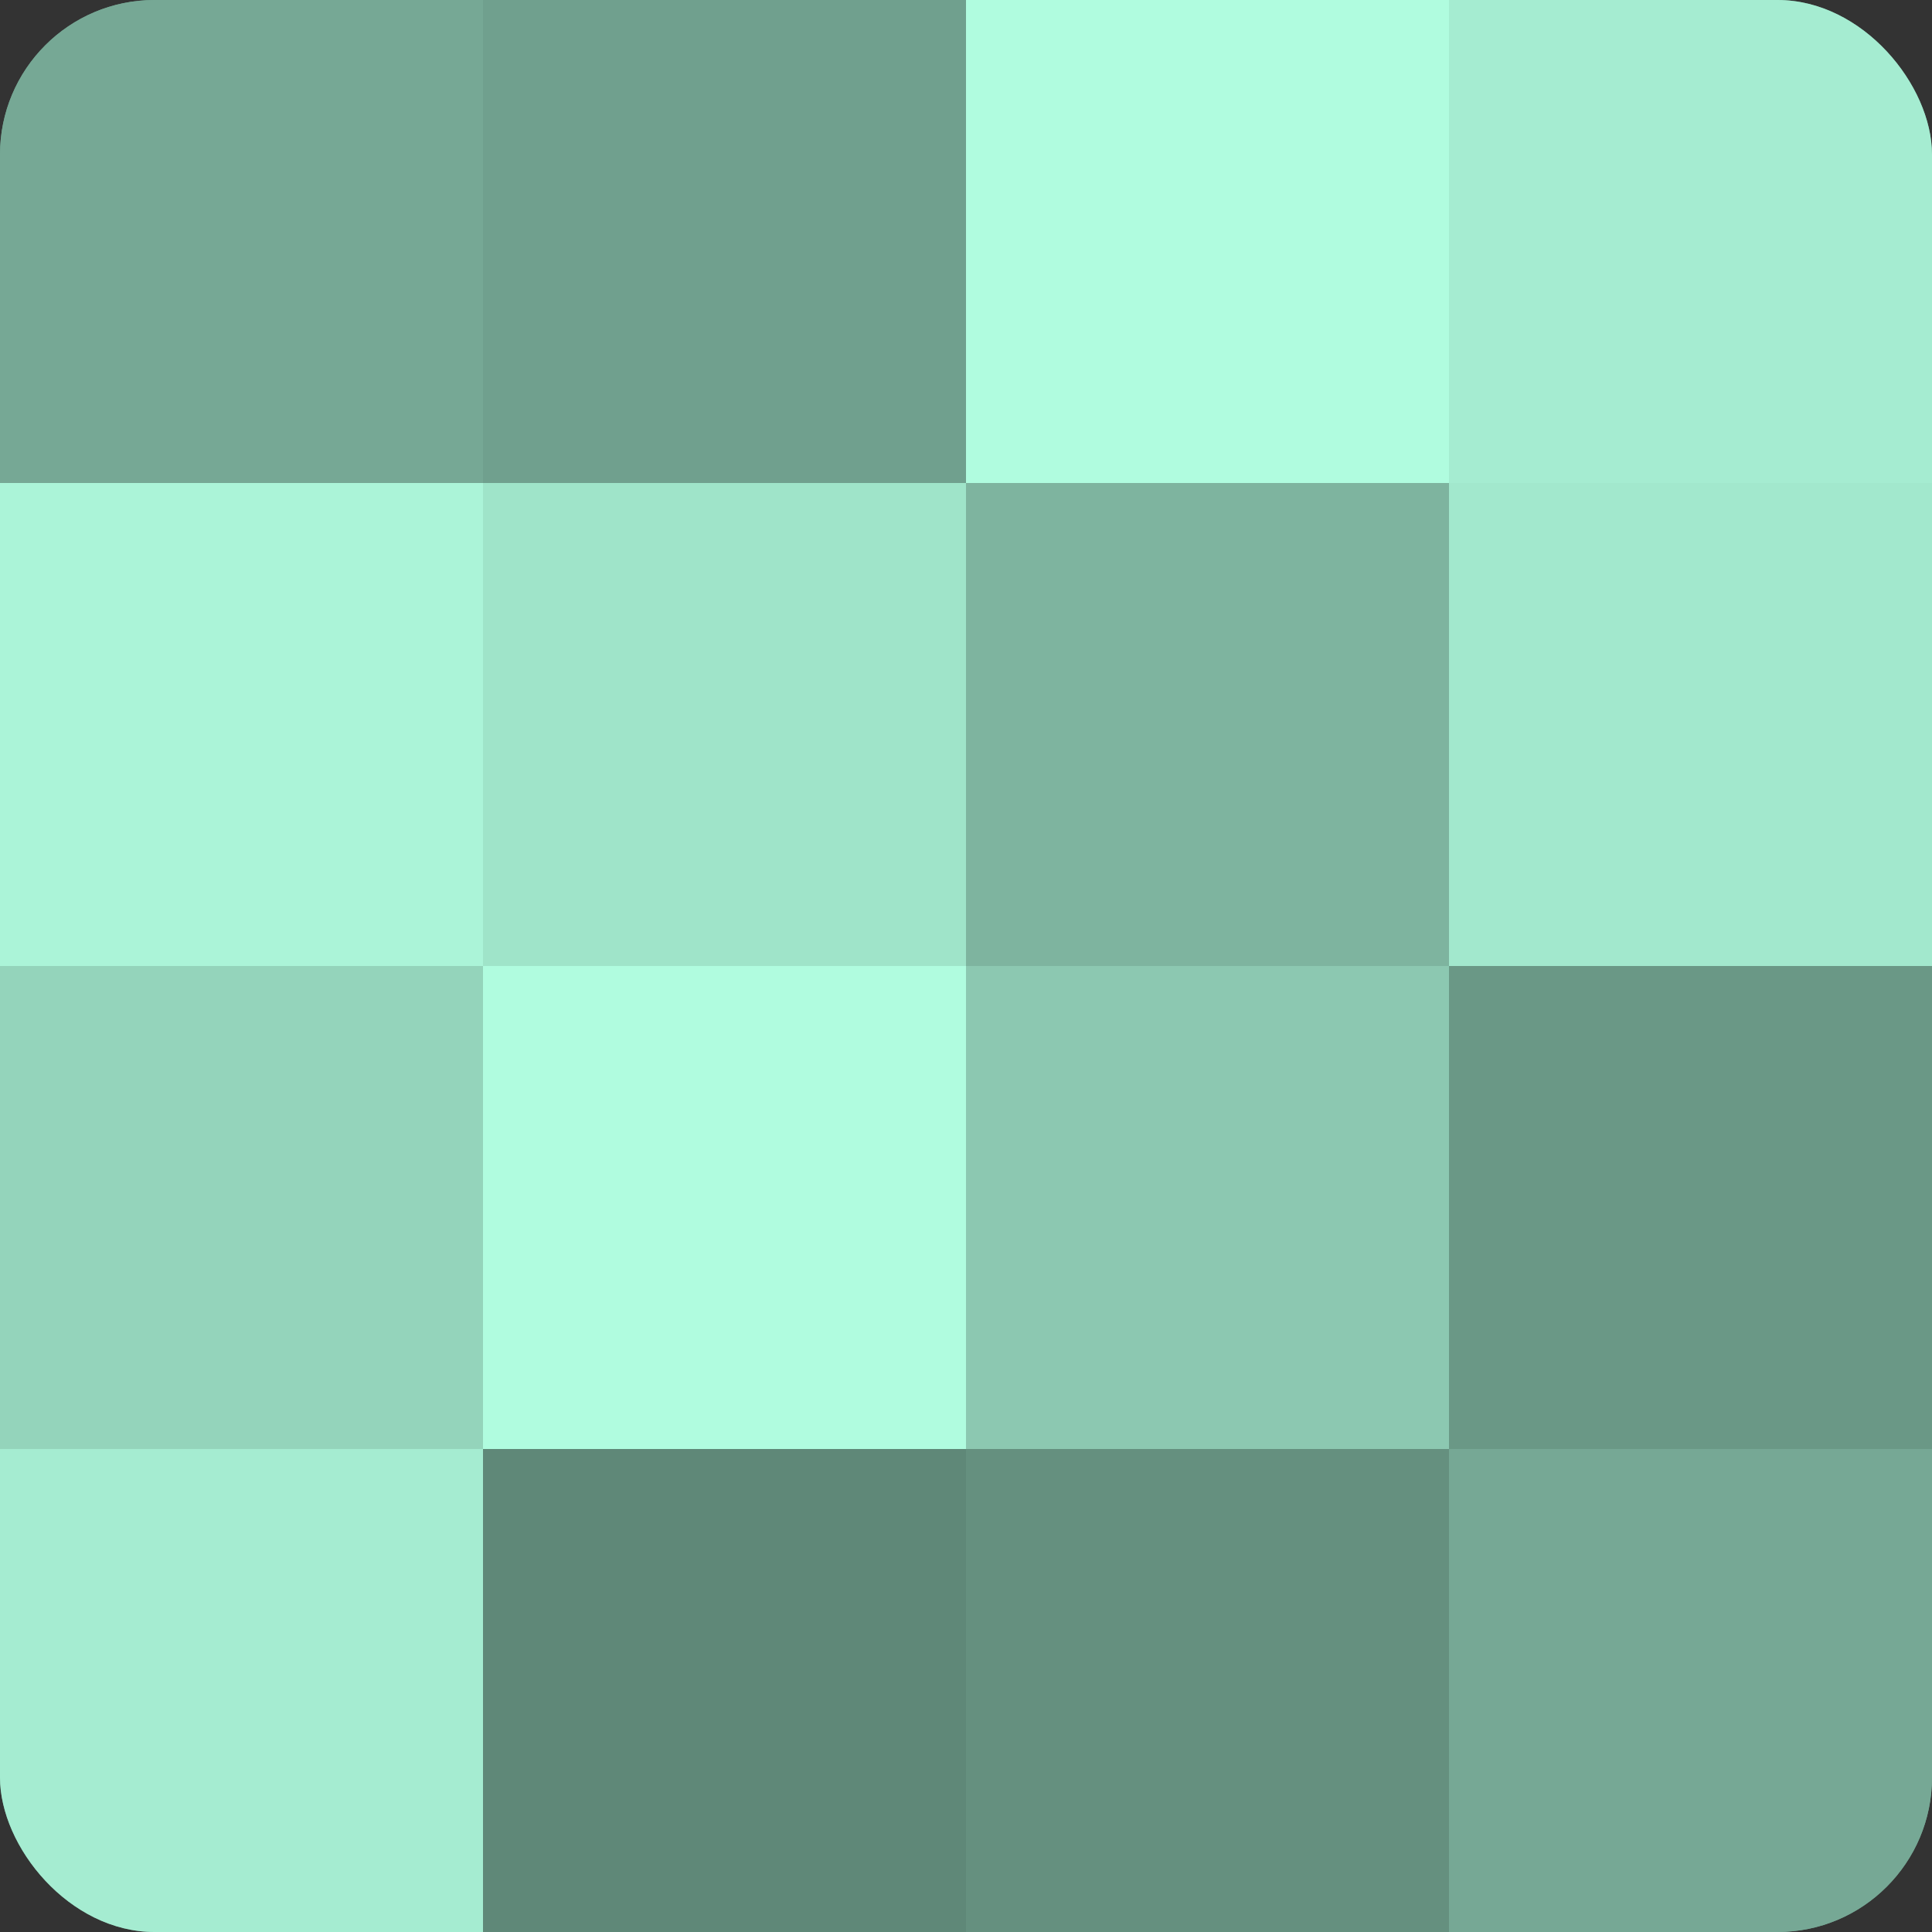
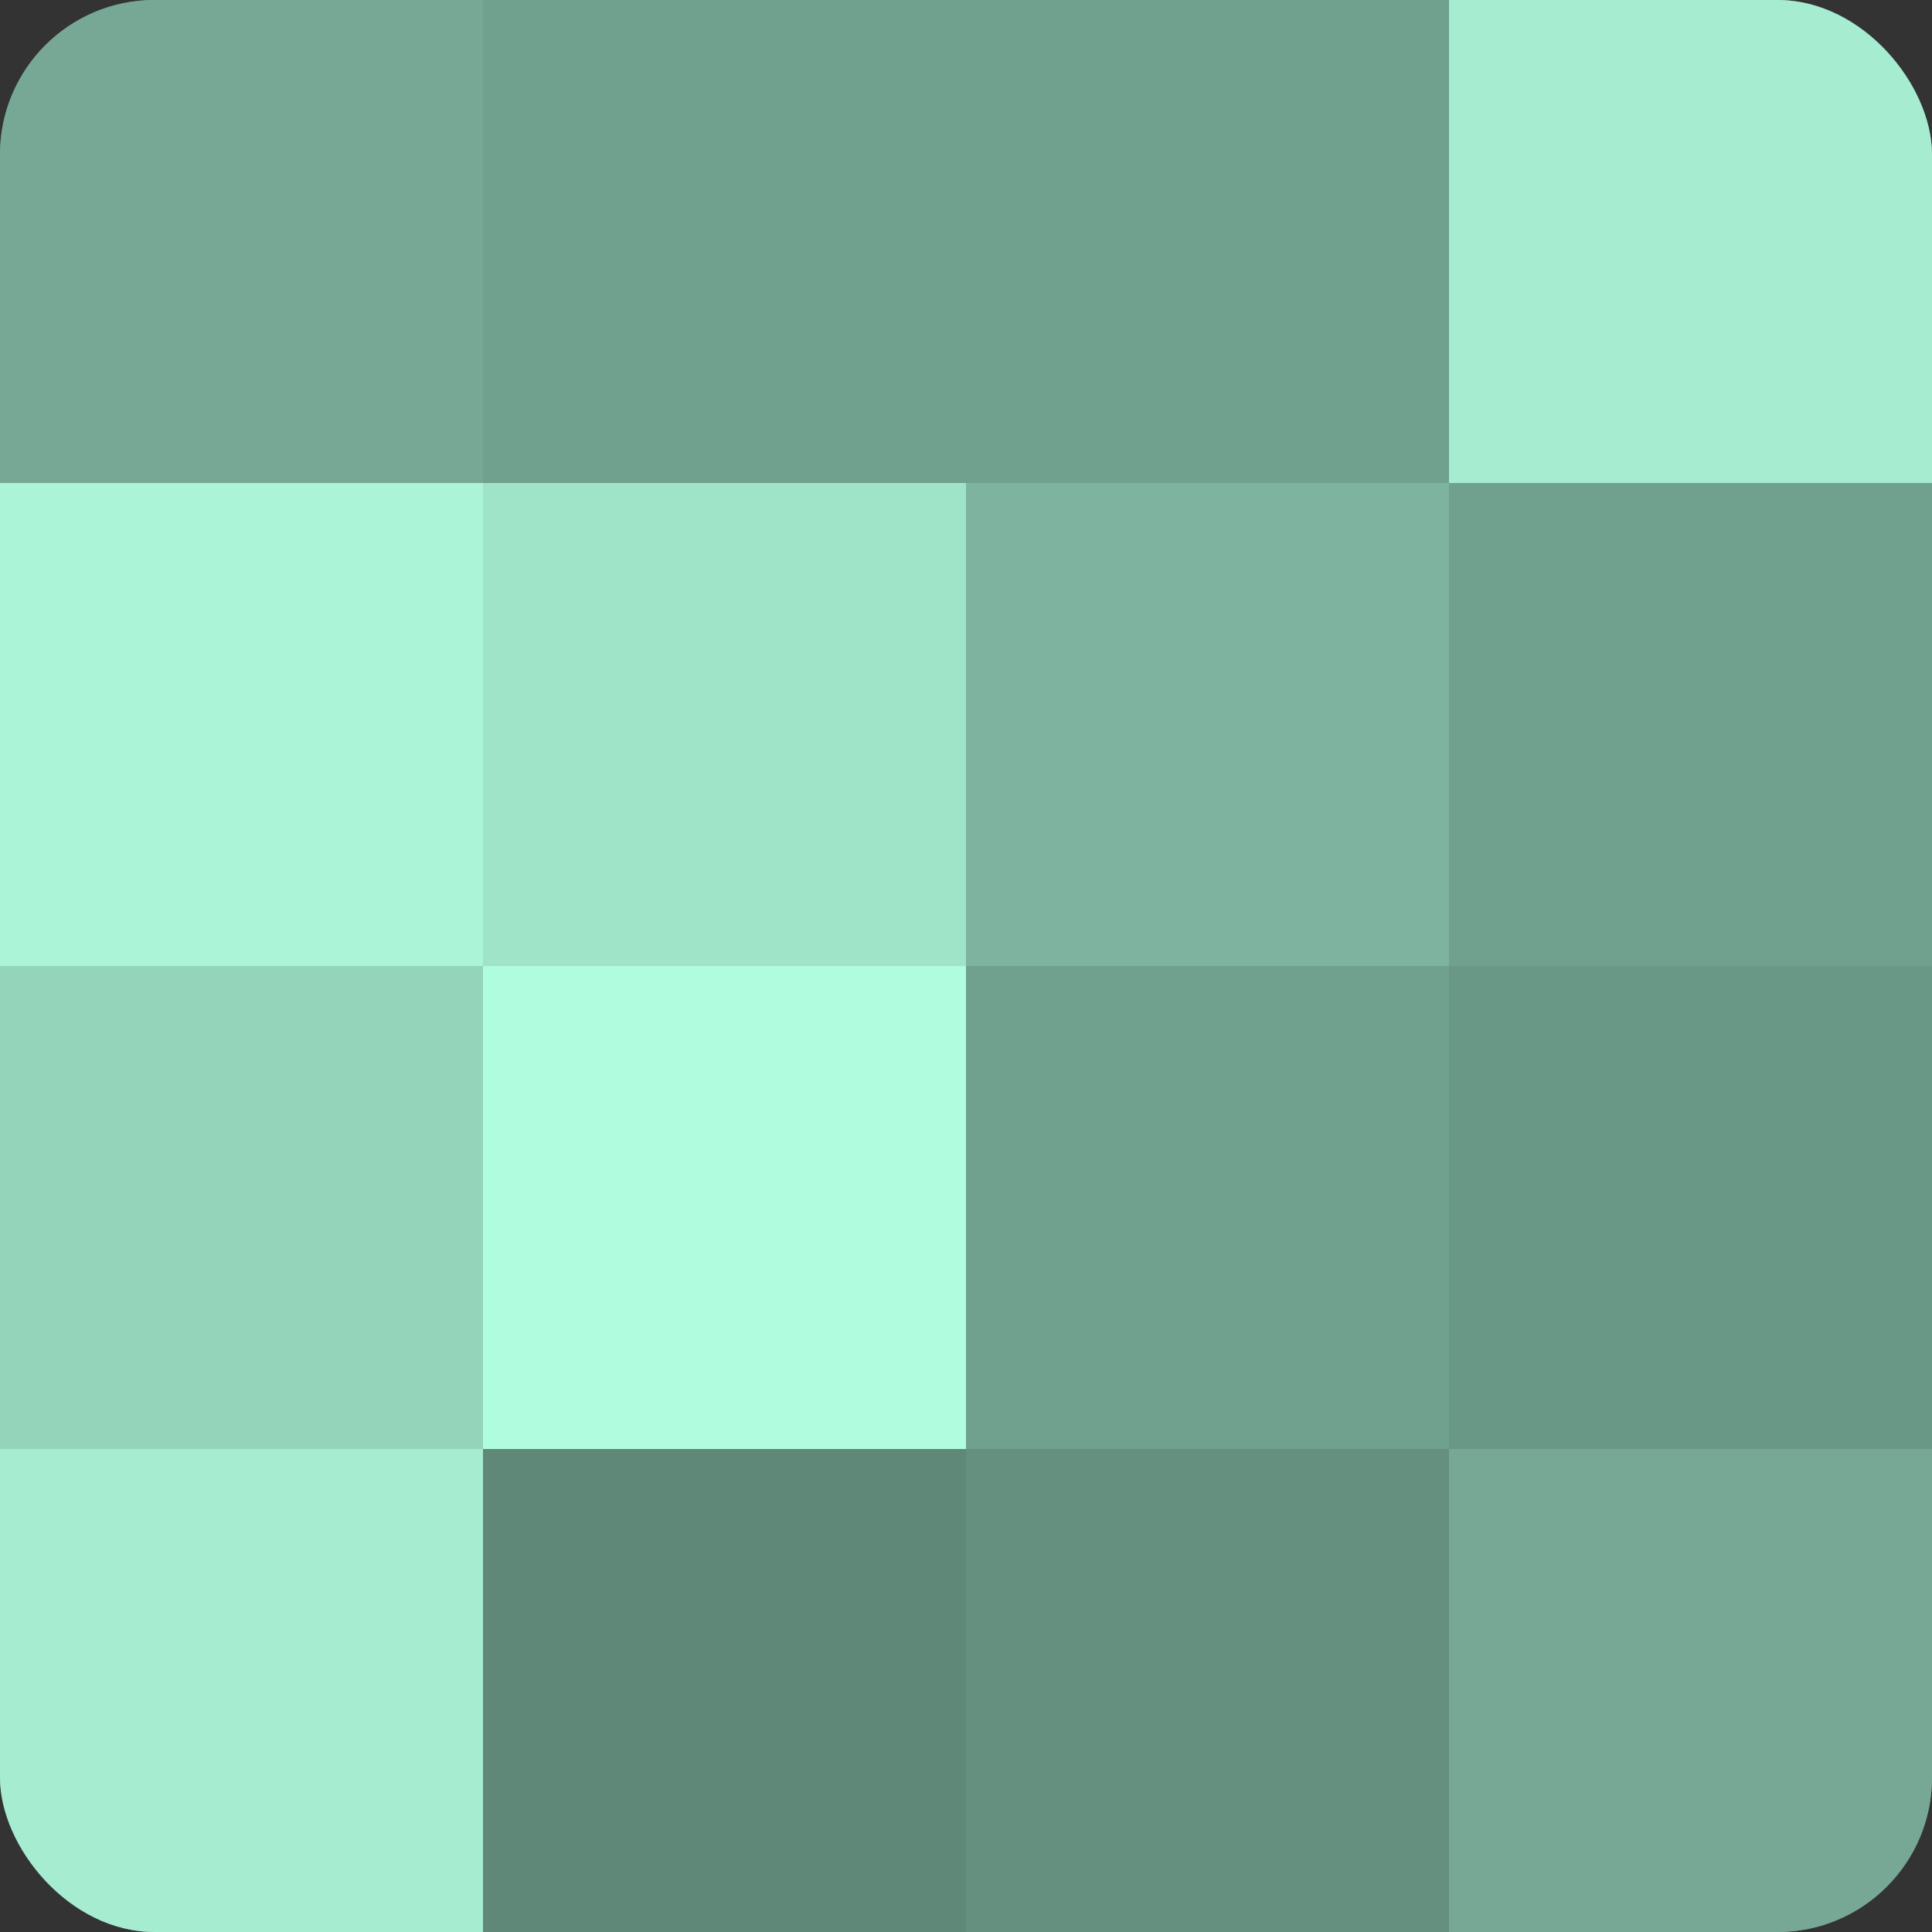
<svg xmlns="http://www.w3.org/2000/svg" width="60" height="60" viewBox="0 0 100 100" preserveAspectRatio="xMidYMid meet">
  <rect x="0" y="0" width="100" height="100" fill="#333333" stroke="none" />
  <defs>
    <clipPath id="c" width="100" height="100">
      <rect width="100" height="100" rx="8" ry="8" />
    </clipPath>
  </defs>
  <g clip-path="url(#c)">
    <rect width="100" height="100" fill="#70a08e" />
    <rect width="25" height="25" fill="#76a895" />
    <rect y="25" width="25" height="25" fill="#abf4d8" />
    <rect y="50" width="25" height="25" fill="#94d4bb" />
    <rect y="75" width="25" height="25" fill="#a5ecd1" />
    <rect x="25" width="25" height="25" fill="#70a08e" />
    <rect x="25" y="25" width="25" height="25" fill="#9fe4c9" />
    <rect x="25" y="50" width="25" height="25" fill="#b0fcdf" />
    <rect x="25" y="75" width="25" height="25" fill="#5f8878" />
-     <rect x="50" width="25" height="25" fill="#b0fcdf" />
    <rect x="50" y="25" width="25" height="25" fill="#7eb49f" />
-     <rect x="50" y="50" width="25" height="25" fill="#8cc8b1" />
    <rect x="50" y="75" width="25" height="25" fill="#65907f" />
    <rect x="75" width="25" height="25" fill="#a5ecd1" />
-     <rect x="75" y="25" width="25" height="25" fill="#a2e8cd" />
    <rect x="75" y="50" width="25" height="25" fill="#6a9886" />
    <rect x="75" y="75" width="25" height="25" fill="#76a895" />
  </g>
</svg>